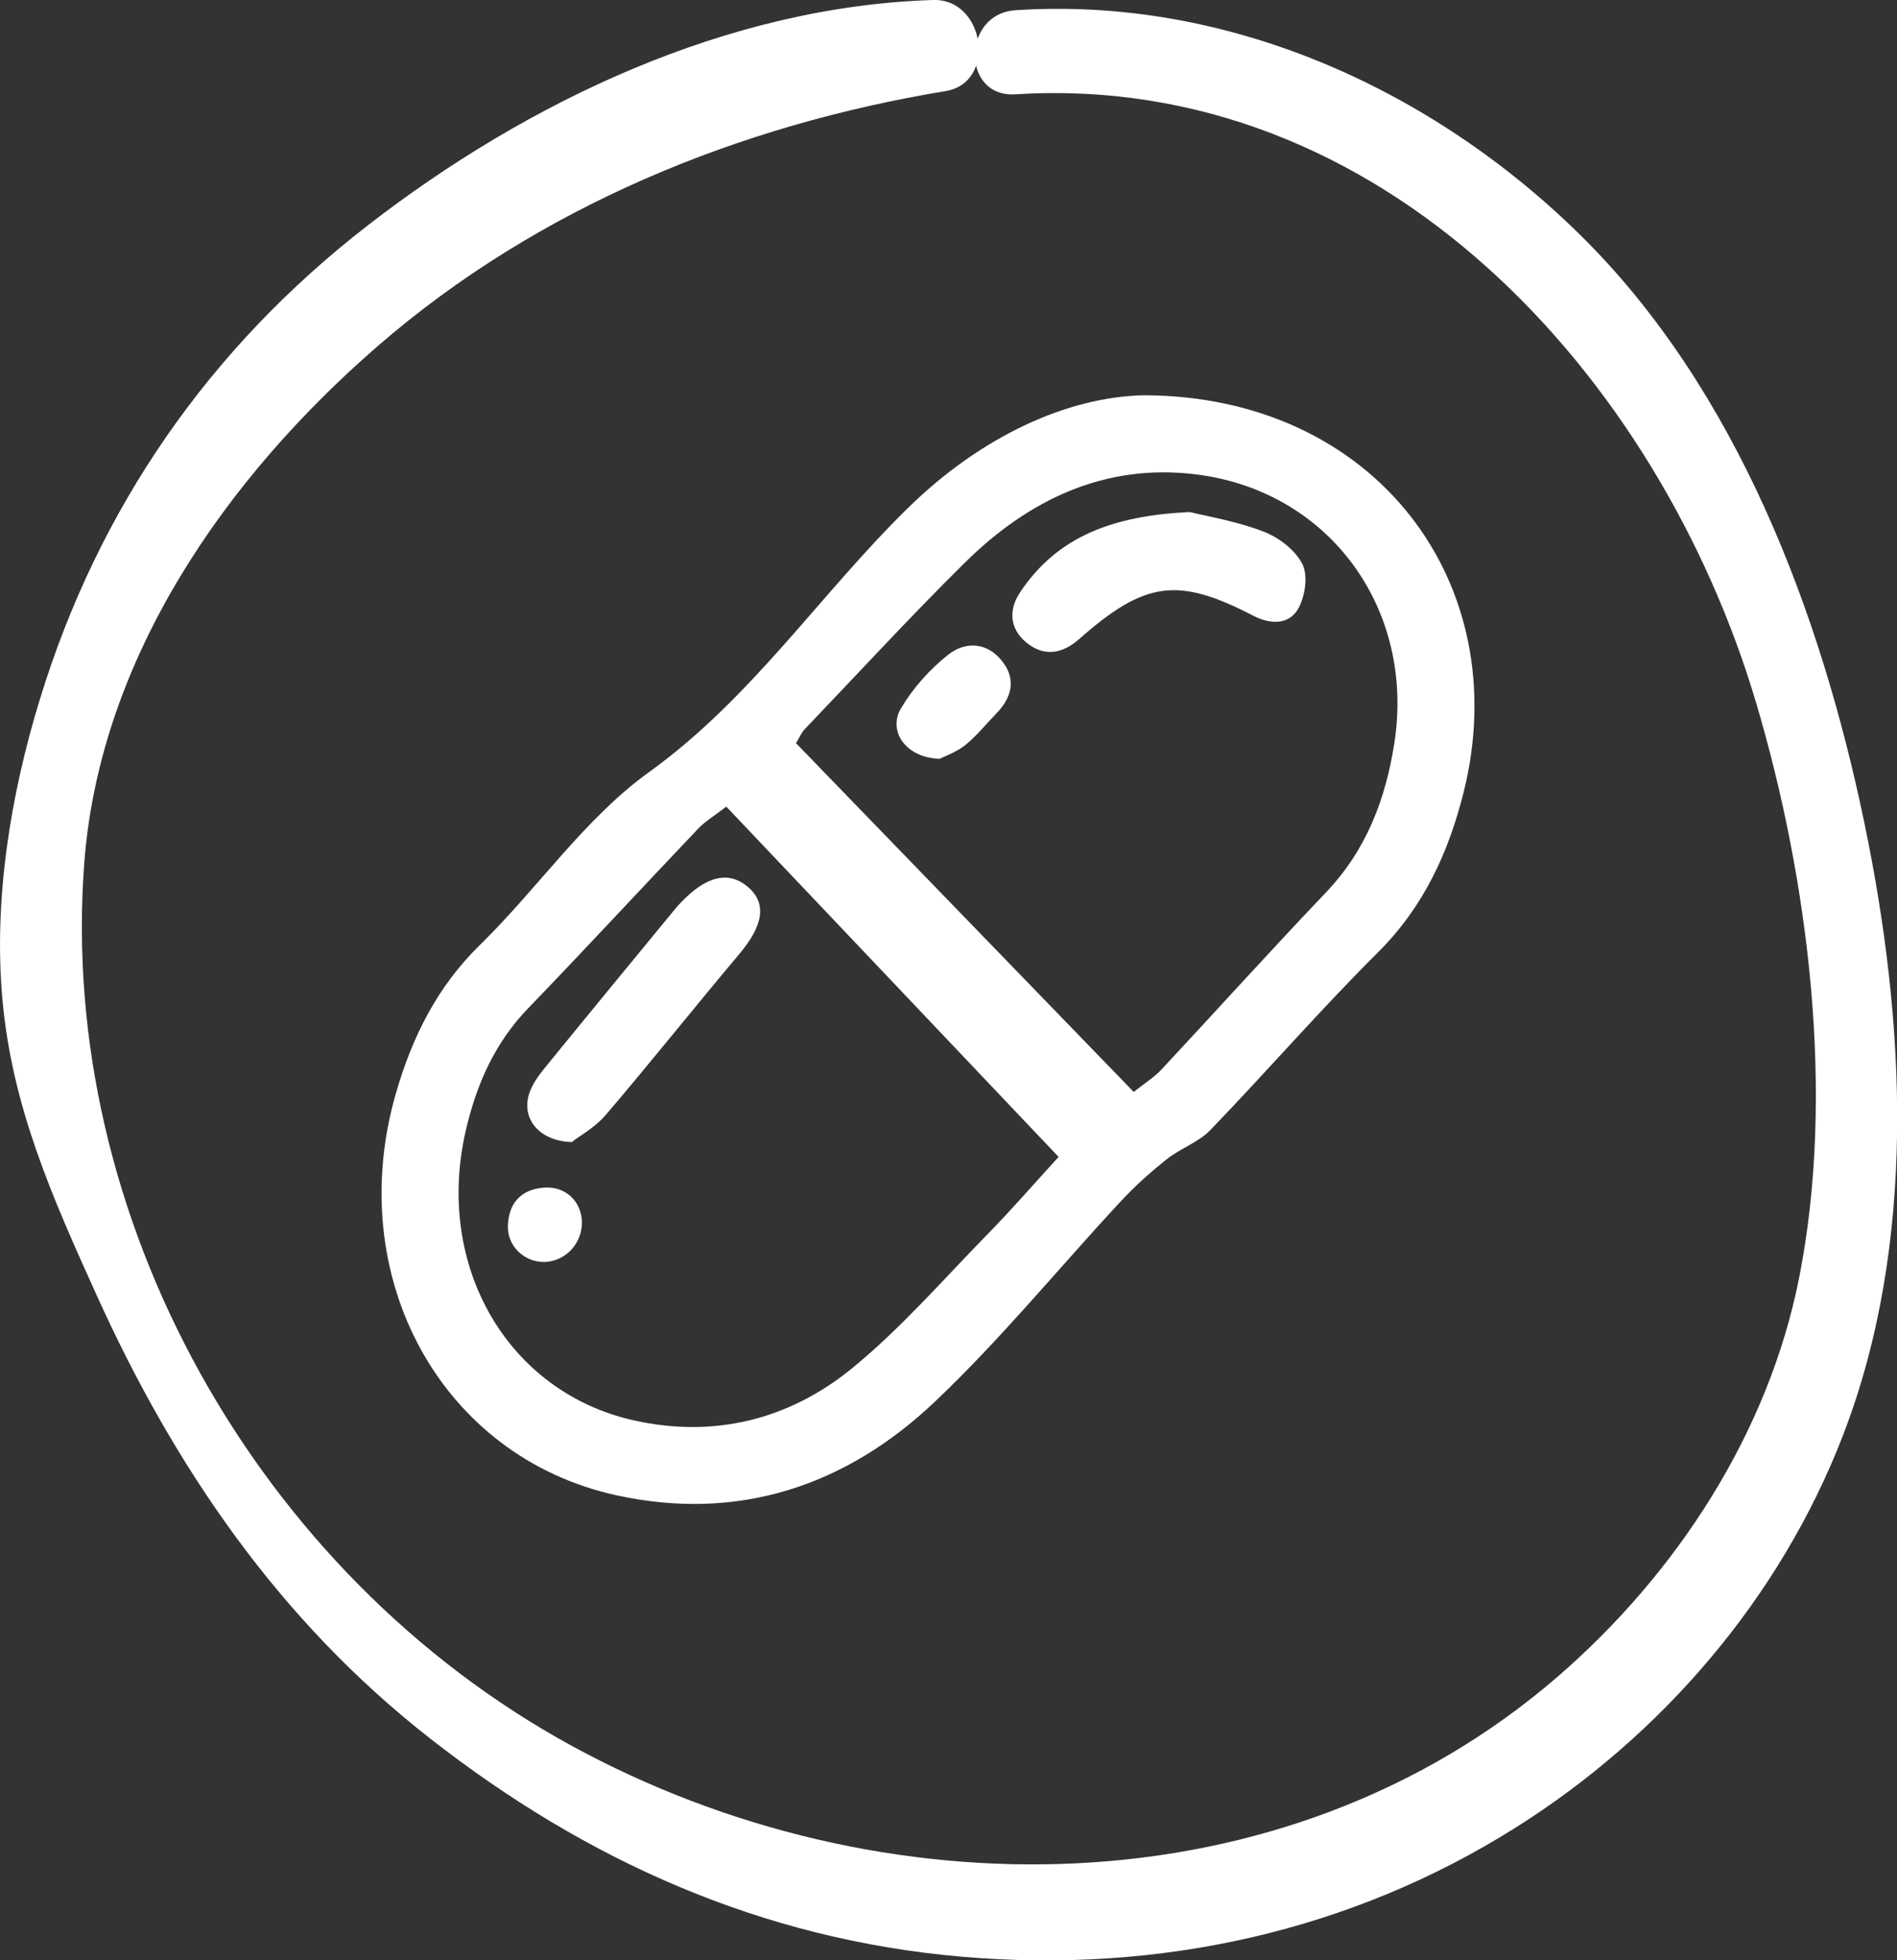
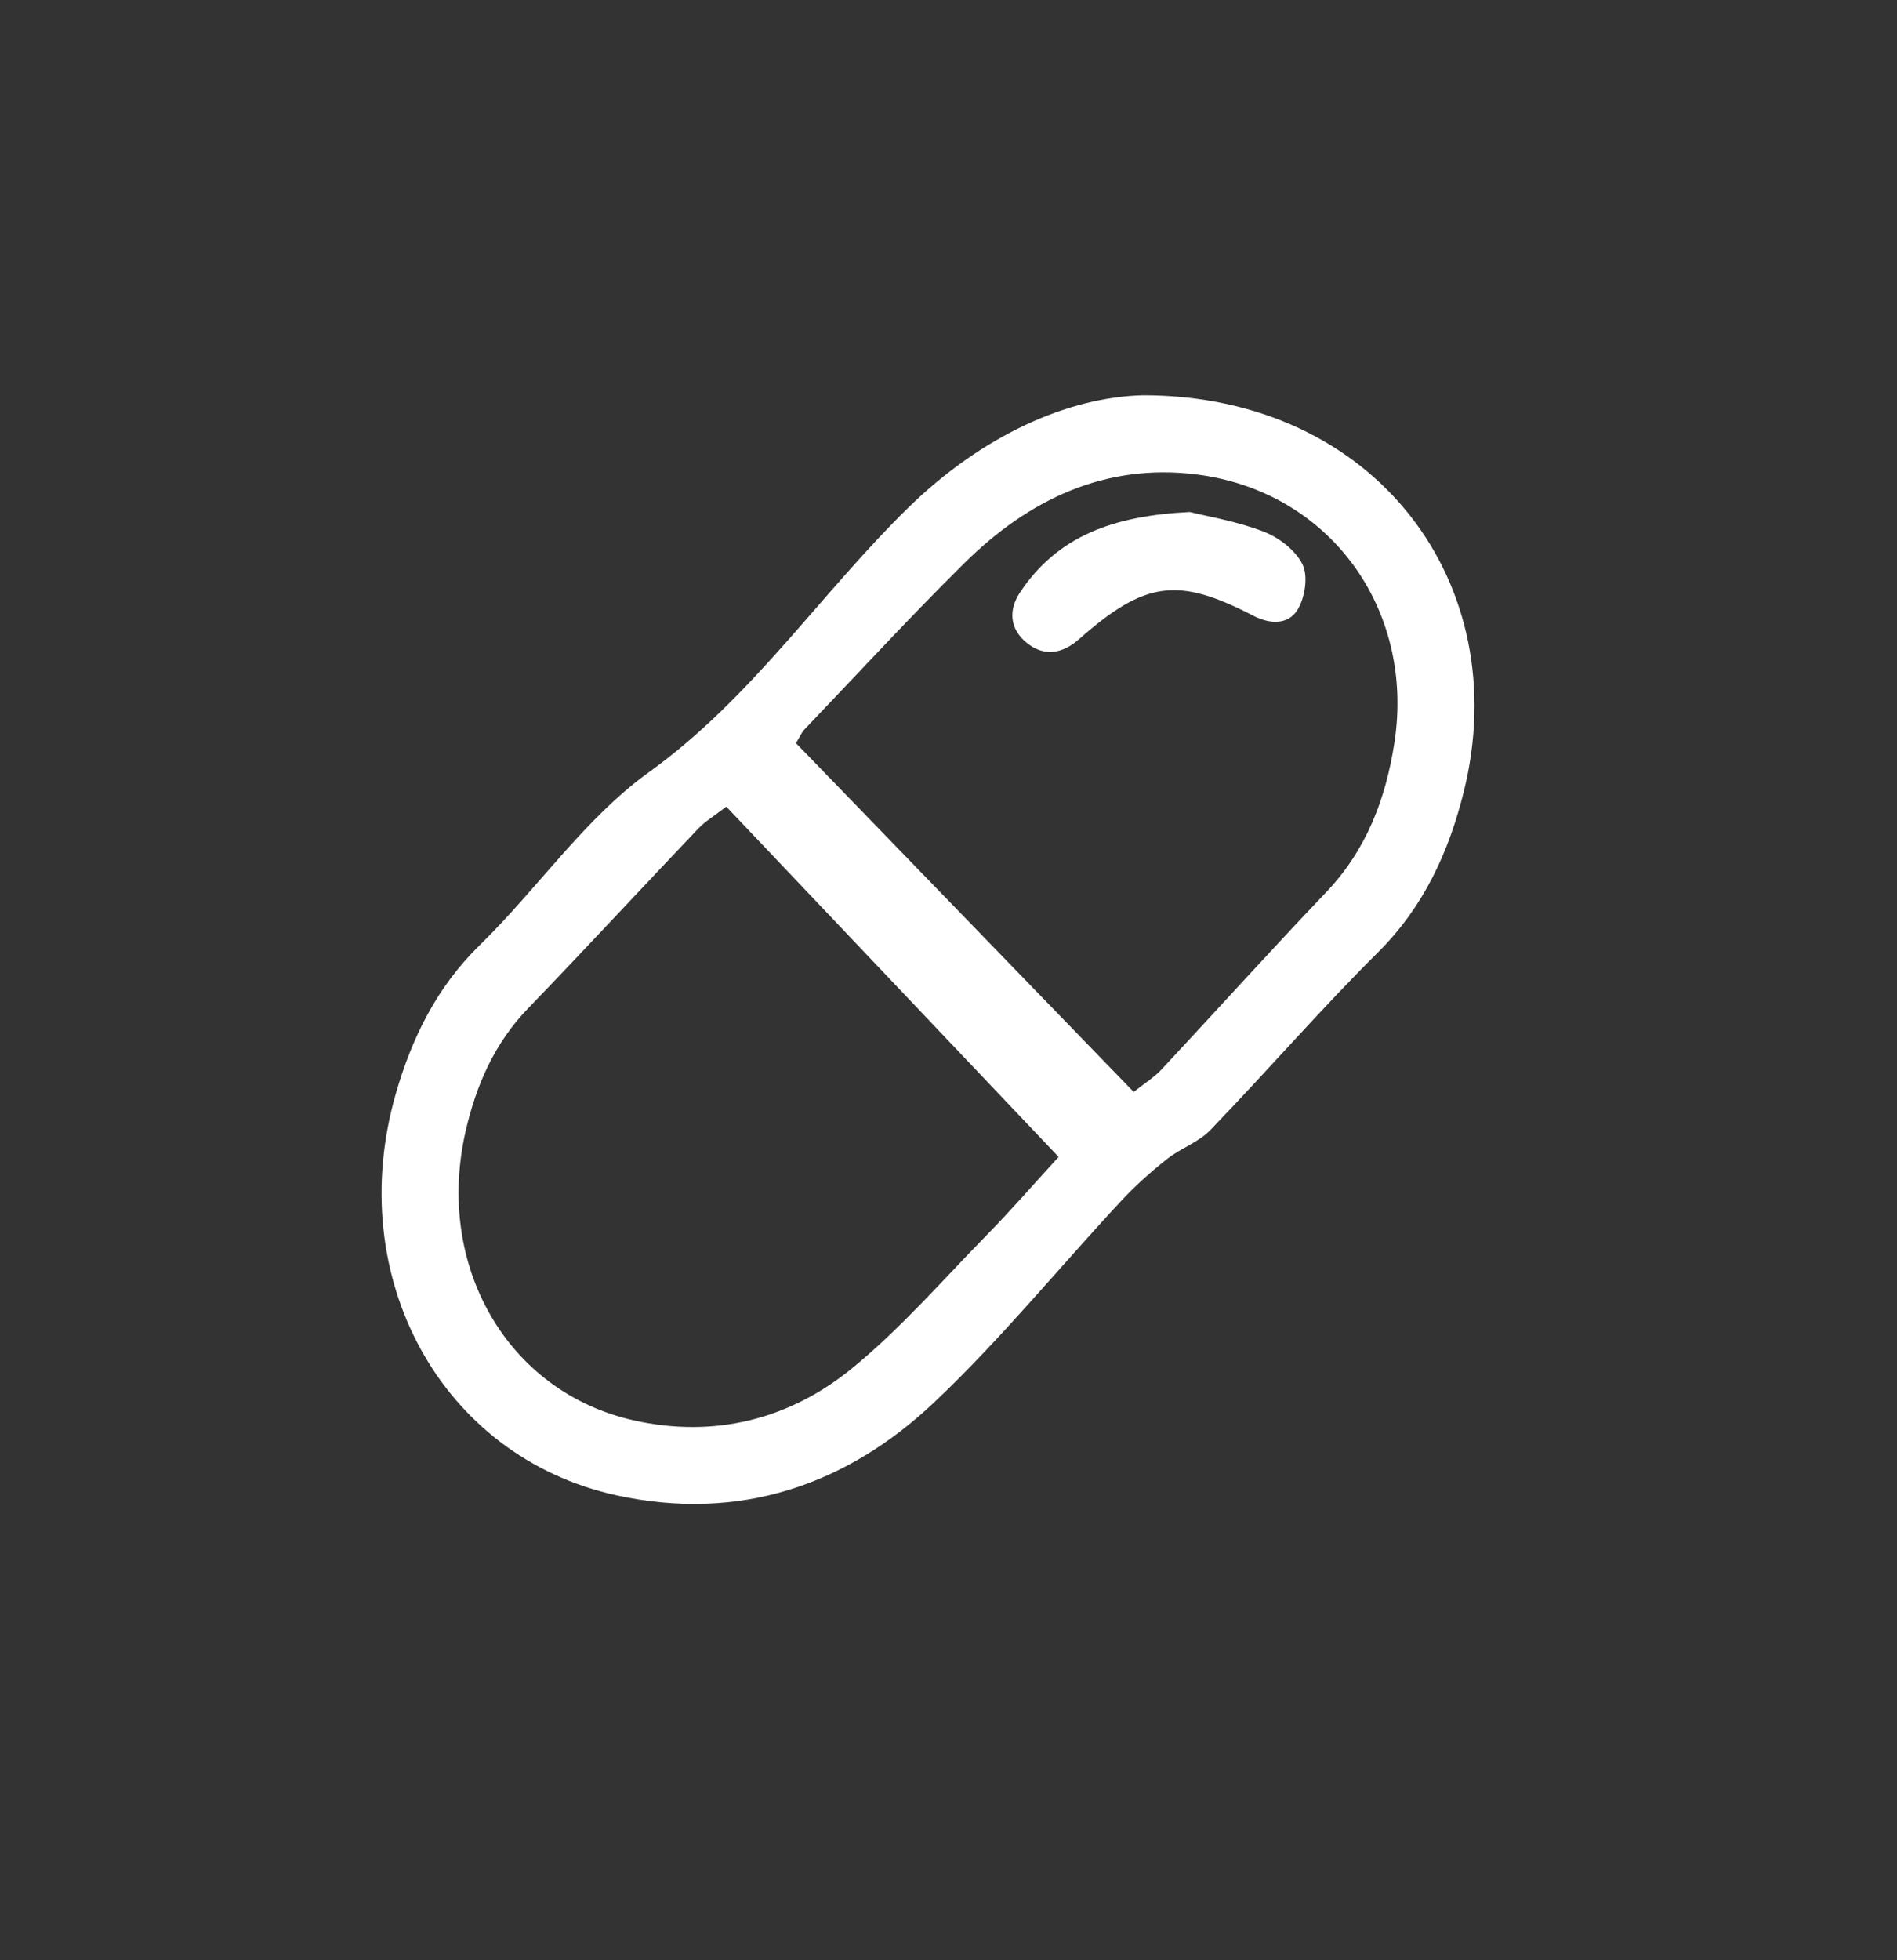
<svg xmlns="http://www.w3.org/2000/svg" id="Capa_2" data-name="Capa 2" viewBox="0 0 164.97 170.4">
  <rect x="0" y="0" width="164.97" height="170.4" fill="#333333" stroke="none" />
  <defs>
    <style>      .cls-1 {        fill: #fff;      }    </style>
  </defs>
  <g id="Capa_1-2" data-name="Capa 1">
    <g>
      <g>
        <path class="cls-1" d="m99.49,34.36c20.17.06,32.3,16.4,27.8,34.48-1.3,5.22-3.47,9.97-7.42,13.91-5.03,5-9.69,10.38-14.62,15.49-1.02,1.06-2.59,1.58-3.77,2.52-1.43,1.13-2.8,2.36-4.04,3.7-5.39,5.8-10.42,11.97-16.15,17.4-7.7,7.3-17.05,10.44-27.66,8.13-15.27-3.33-23.81-18.97-19.2-34.95,1.4-4.85,3.57-9.25,7.31-12.9,5.02-4.9,9.1-10.99,14.7-15.02,8.96-6.44,14.9-15.52,22.58-23.02,6.35-6.2,13.84-9.61,20.47-9.74Zm-36.33,35.76c-1.06.82-1.83,1.27-2.43,1.9-4.95,5.2-9.82,10.47-14.8,15.63-2.92,3.02-4.51,6.66-5.43,10.65-2.7,11.74,3.63,22.71,14.61,25.17,6.98,1.56,13.48-.06,18.92-4.47,4.29-3.49,7.97-7.75,11.86-11.72,2.02-2.06,3.92-4.25,6.17-6.71-9.42-9.92-19.05-20.07-28.9-30.45Zm35.42,24.81c1.03-.82,1.8-1.29,2.39-1.92,4.79-5.13,9.49-10.35,14.34-15.43,3.51-3.68,5.19-8.1,5.95-13,1.8-11.62-5.62-21.89-17.23-23.34-7.93-.99-14.58,2.2-20.12,7.67-4.77,4.71-9.31,9.65-13.94,14.49-.26.27-.41.65-.75,1.2,9.75,10.06,19.45,20.08,29.36,30.31Z" />
-         <path class="cls-1" d="m49.72,99.28c-3-.1-4.44-2.21-3.66-4.33.27-.74.76-1.43,1.26-2.05,3.77-4.63,7.57-9.24,11.37-13.86.15-.19.32-.37.48-.54,2.22-2.36,4.19-2.83,5.87-1.4,1.67,1.43,1.35,3.35-.77,5.86-3.9,4.63-7.67,9.37-11.6,13.97-.93,1.09-2.28,1.82-2.94,2.34Z" />
-         <path class="cls-1" d="m50.6,106.23c.05,1.84-1.43,3.43-3.24,3.47-1.77.04-3.27-1.39-3.19-3.18.08-1.95,1.14-3.12,3.12-3.28,1.86-.15,3.26,1.15,3.32,2.99Z" />
        <path class="cls-1" d="m103.47,44.51c1.48.37,4.04.79,6.41,1.7,1.33.51,2.79,1.62,3.39,2.85.5,1.02.22,2.84-.4,3.9-.82,1.38-2.42,1.32-3.89.56-6.56-3.4-9.41-3.01-15.14,2.04-1.45,1.28-3.05,1.56-4.59.29-1.46-1.21-1.55-2.84-.54-4.36,3.24-4.86,8.06-6.66,14.76-6.98Z" />
-         <path class="cls-1" d="m81.7,65.96c-2.91-.08-4.53-2.4-3.34-4.4,1.04-1.75,2.49-3.37,4.09-4.64,1.51-1.2,3.42-1.1,4.72.58,1.23,1.58.81,3.16-.54,4.54-.9.92-1.71,1.95-2.7,2.74-.78.62-1.78.96-2.23,1.19Z" />
      </g>
-       <path class="cls-1" d="m81.15,0c-17.85.55-35.25,8.81-49.19,19.61C18.21,30.26,8.56,44.15,3.46,60.81.92,69.09-.57,78.21.21,86.87c.84,9.35,4.32,17.16,8.14,25.6,6.81,15.08,15.92,28.39,29.06,38.66,13.61,10.64,28.85,17.45,46.16,18.96s33.94-2.23,48.19-11.19c12.78-8.03,23.06-20.01,28.51-34.12,6.48-16.79,5.46-35.99,1.85-53.31-3.81-18.29-11.09-37.62-24.65-51C124.48,7.67,106.68-.33,88.3.89c-4.67.31-4.71,7.61,0,7.31,31.91-2.01,55.98,24.45,64.43,52.93,4.58,15.46,6.88,34.03,3.73,49.94-2.67,13.5-10.67,25.75-21.01,34.69-23.81,20.57-58.92,20.67-85.79,5.97C22.49,136.88,4.98,105.93,7.33,75c1.36-17.85,12.37-33.53,25.57-44.96,13.88-12.02,31.33-19.16,49.33-22.12,4.51-.74,3.41-8.06-1.07-7.92h0Z" />
    </g>
  </g>
</svg>